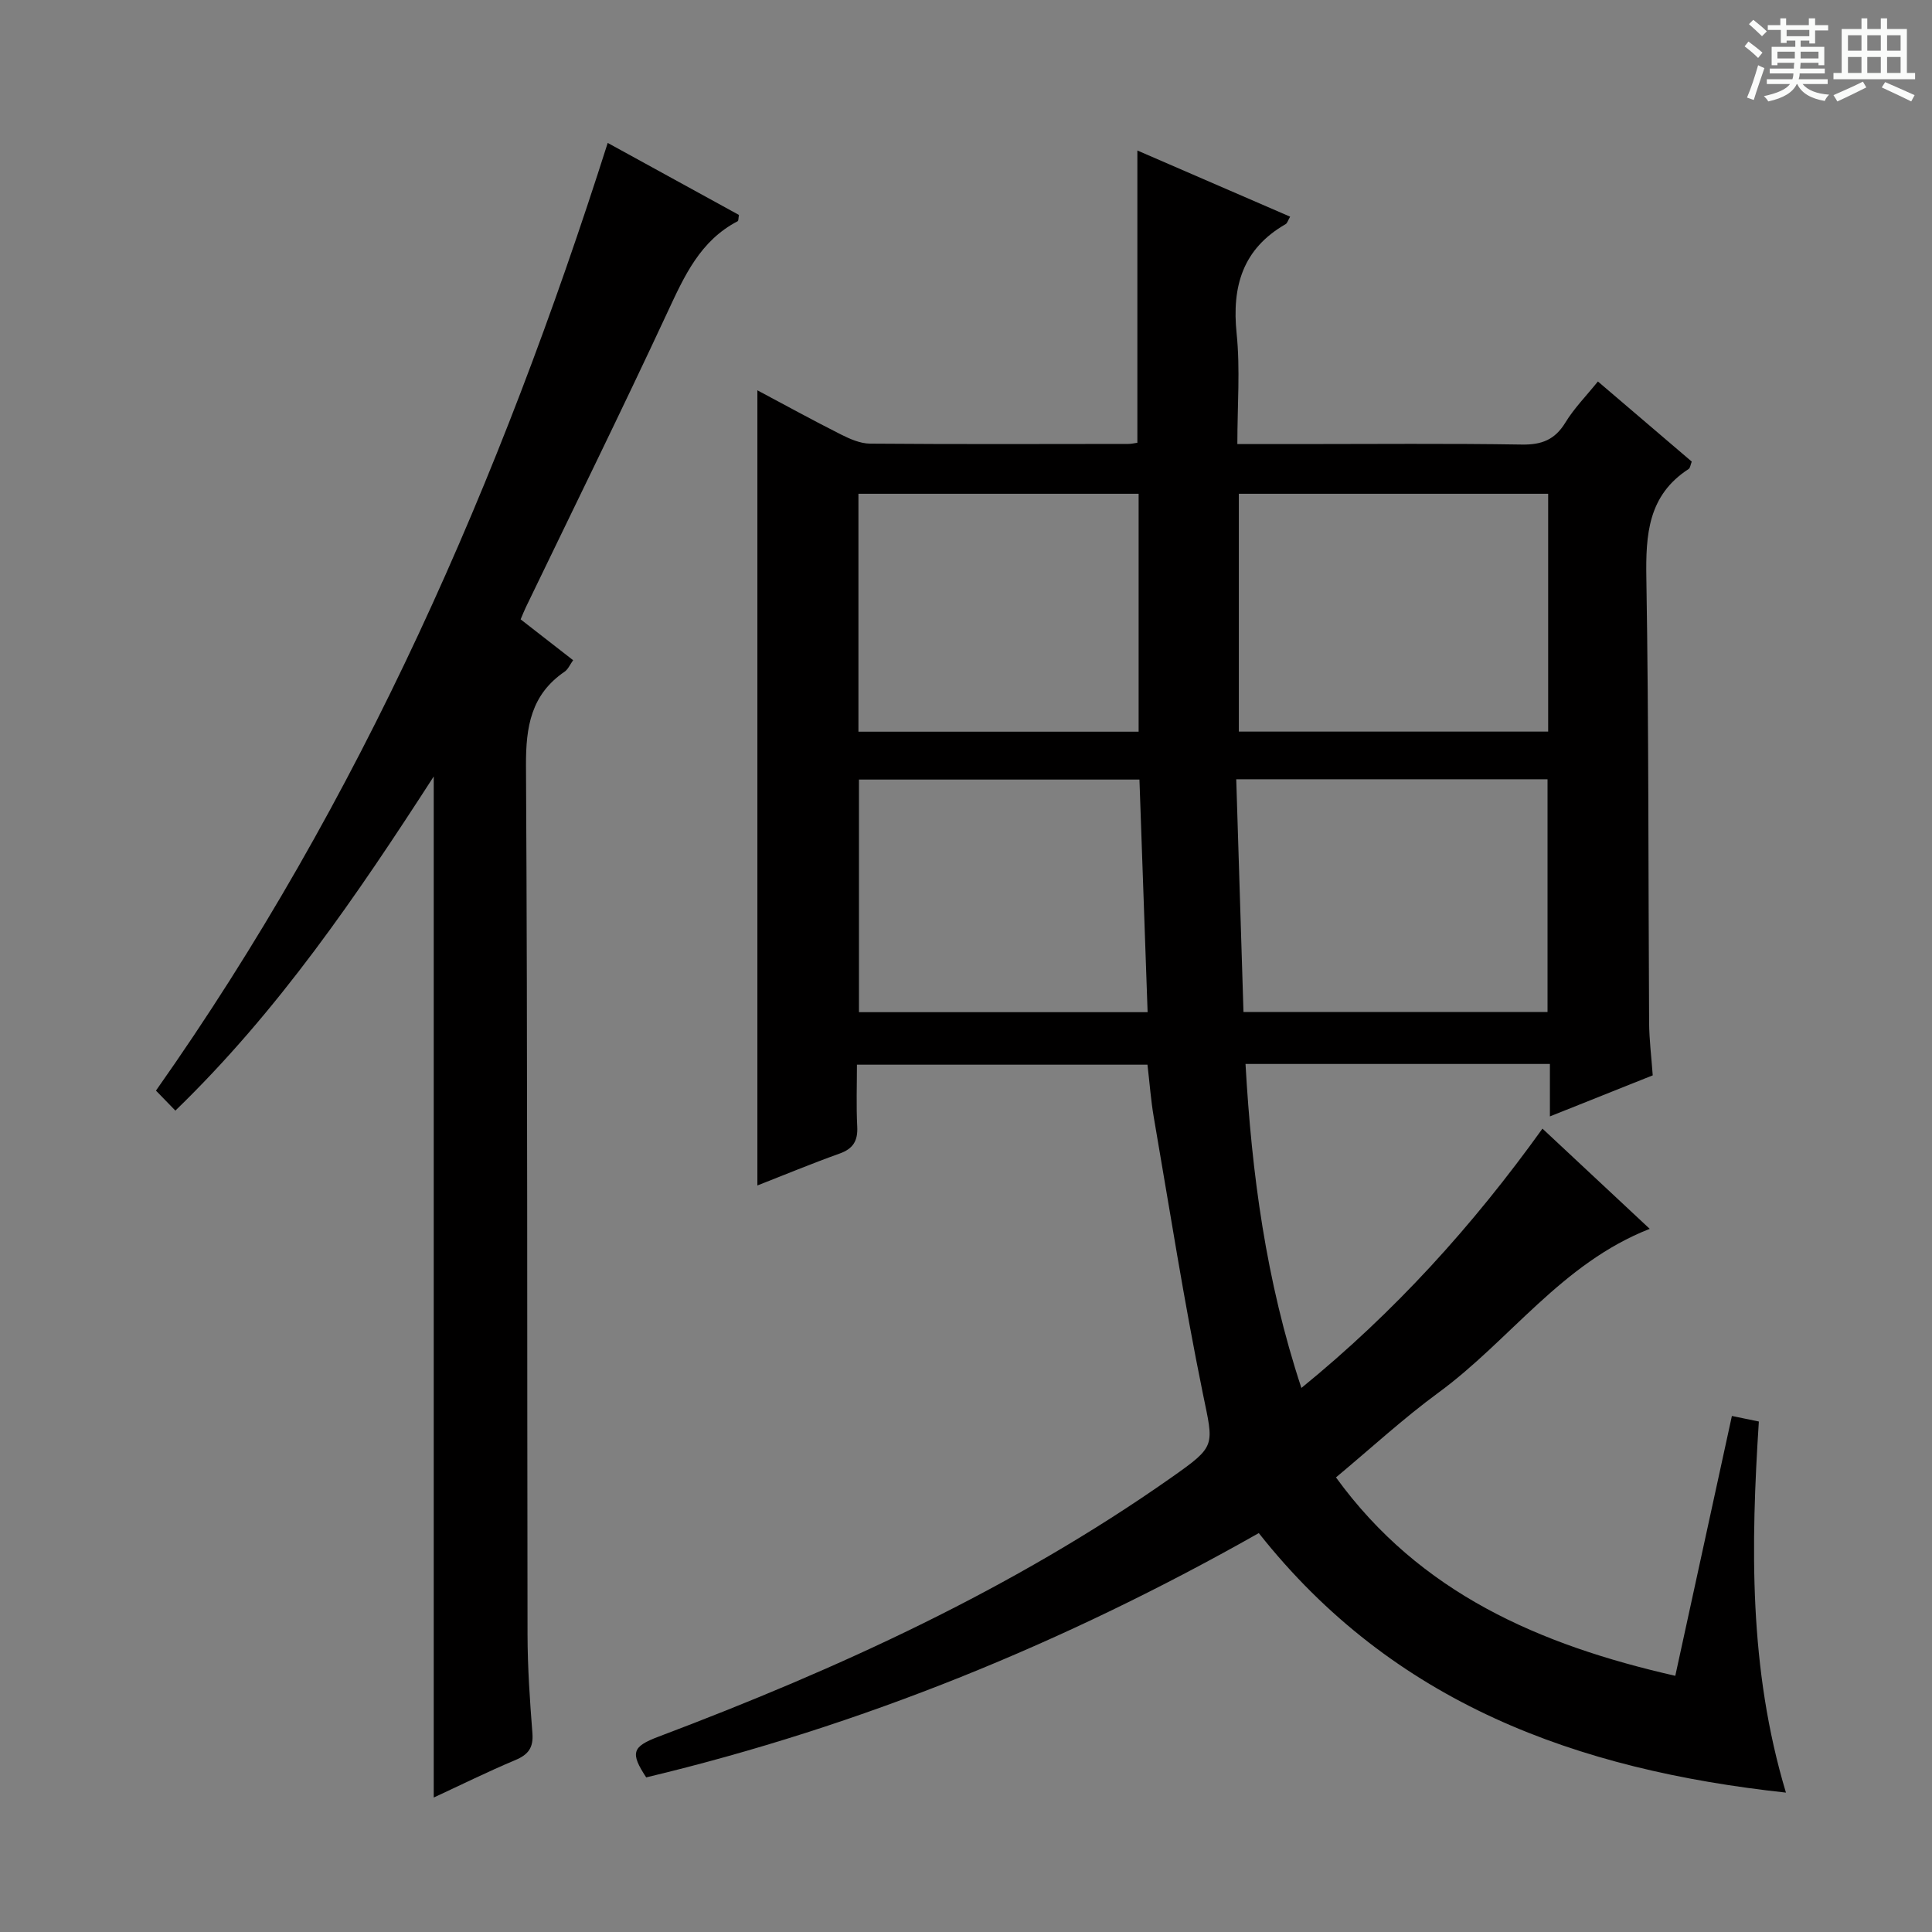
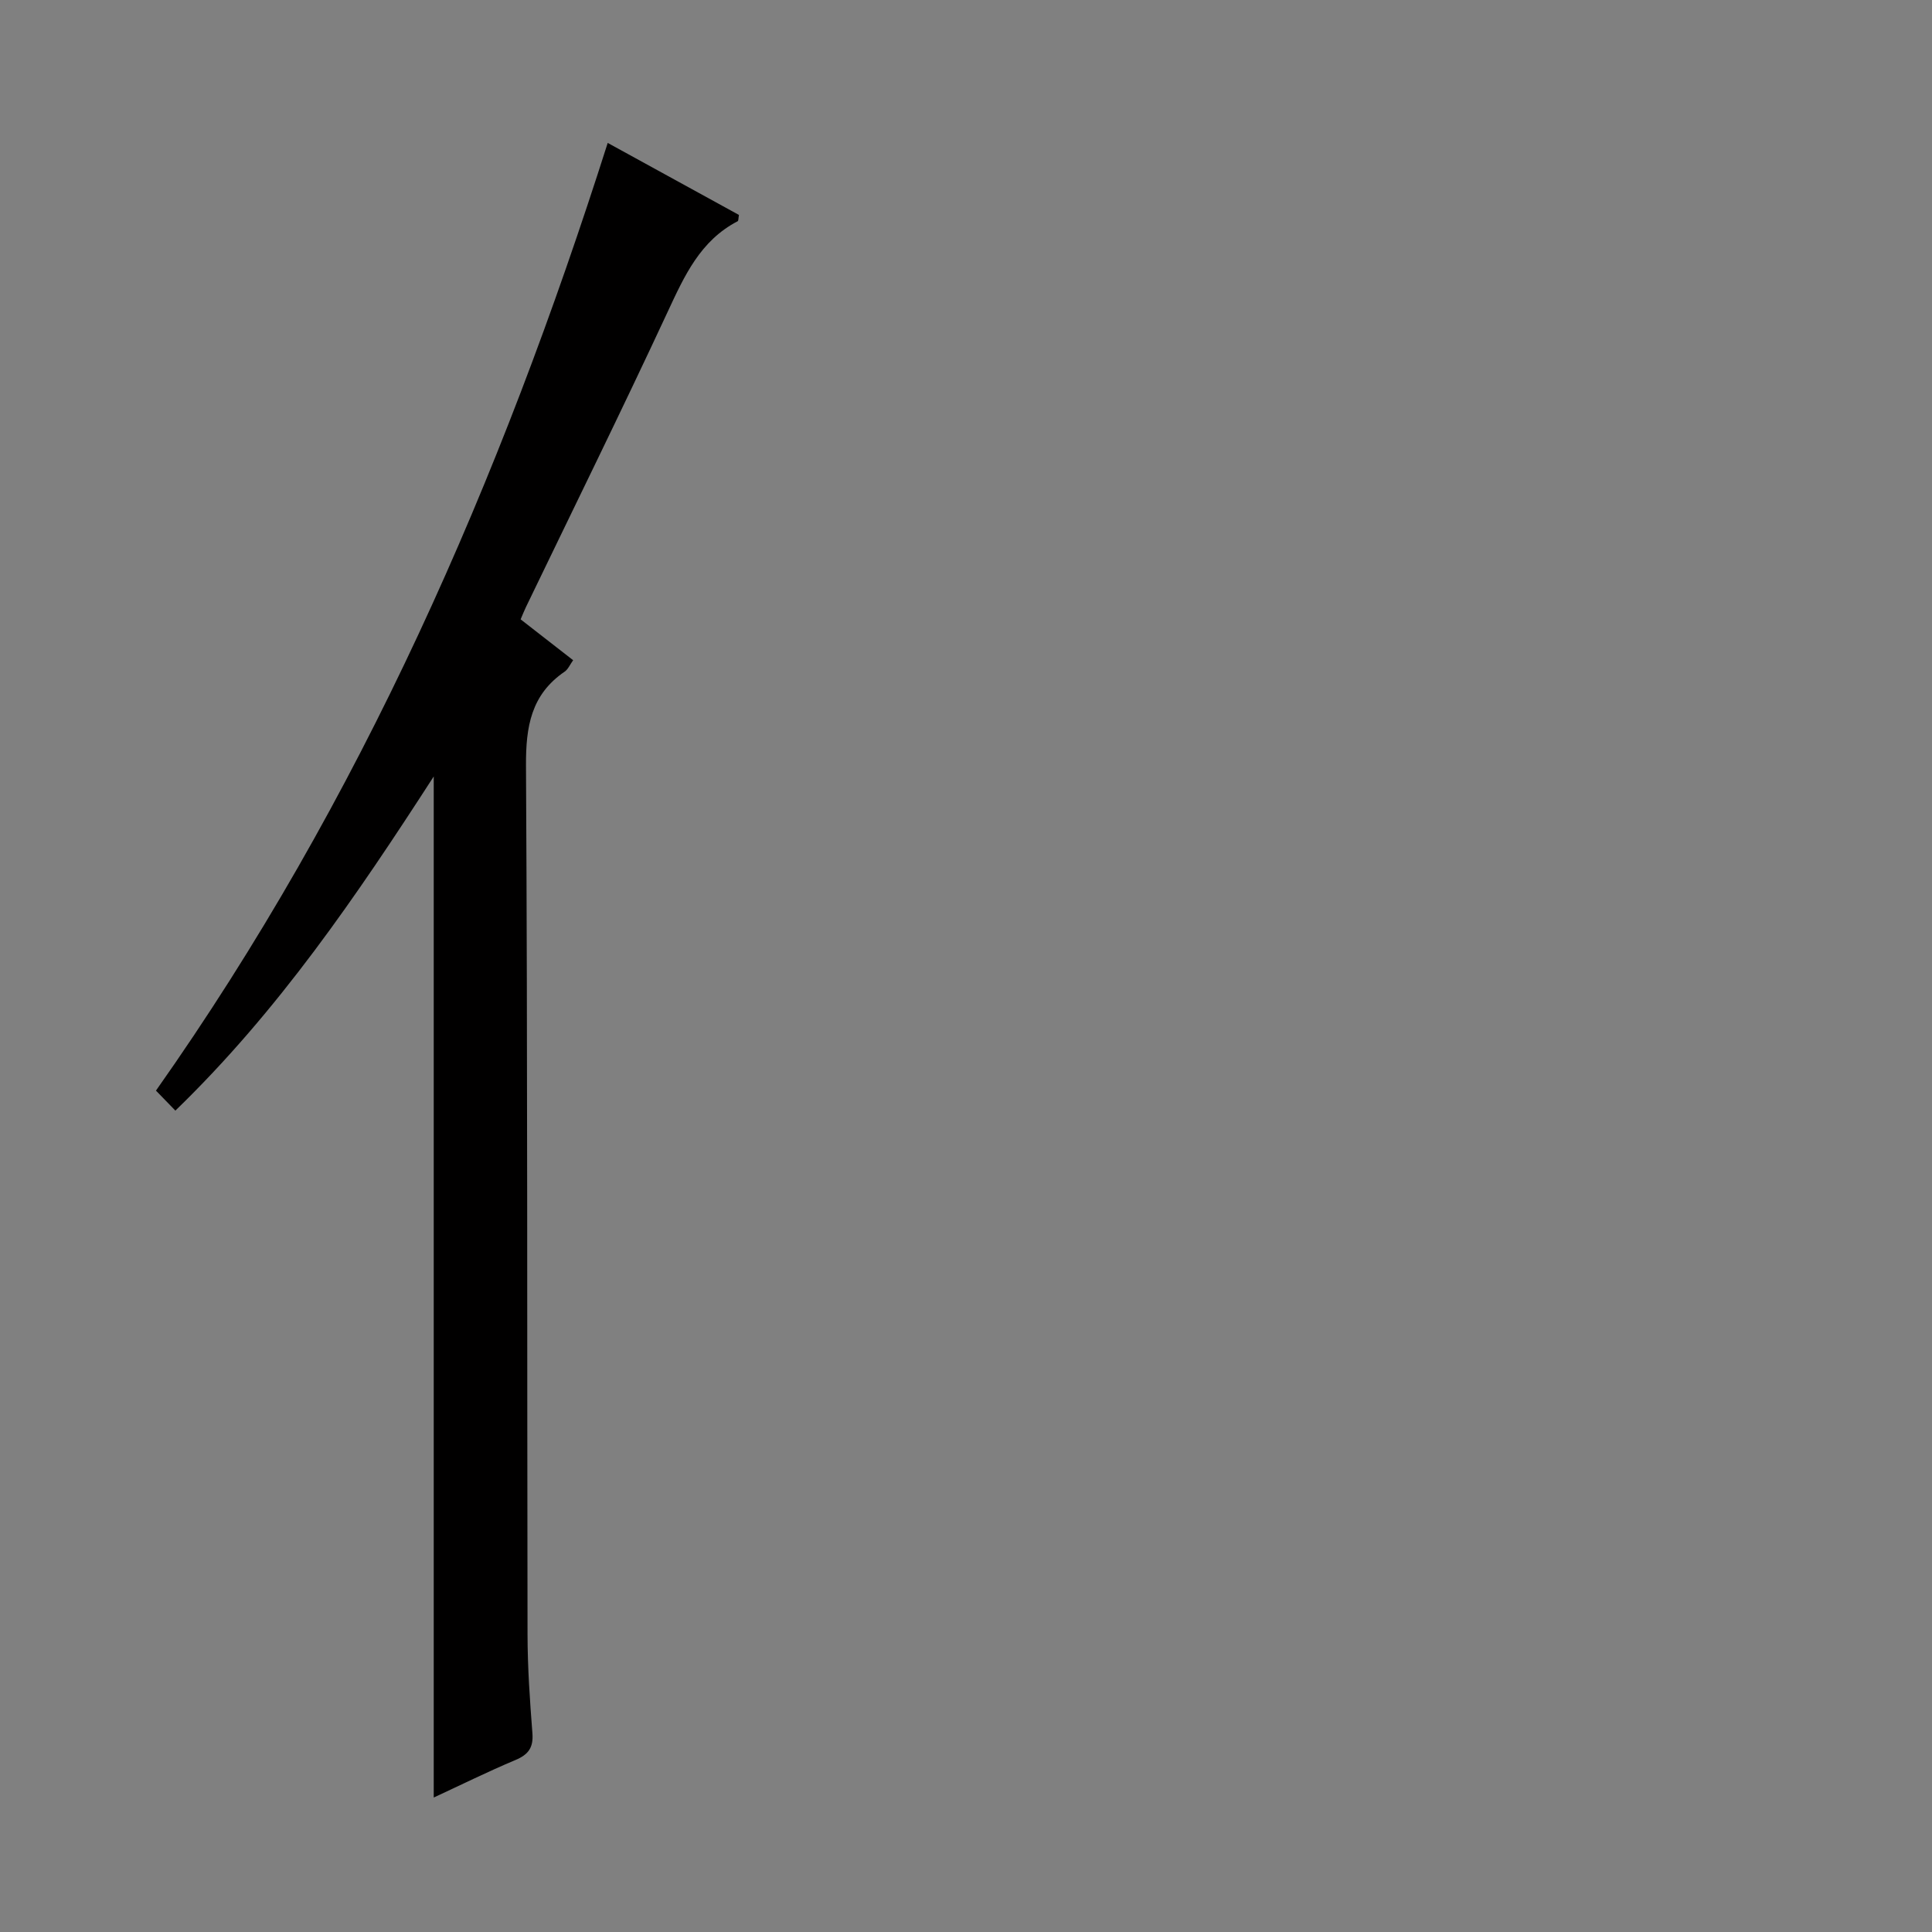
<svg xmlns="http://www.w3.org/2000/svg" enable-background="new 0 0 400 400" viewBox="0 0 400 400">
  <rect x="0" y="0" width="400" height="400" fill="#808080" stroke="none" />
-   <path d="m361.2 9.6.8-1c.9.7 1.9 1.4 2.9 2.3l-.9 1.1c-1-1-2-1.8-2.8-2.4zm.5 10.6c.9-2.1 1.6-4.3 2.3-6.7.4.2.8.4 1.3.6-.7 2.1-1.5 4.3-2.2 6.6zm.4-15.2.9-.9c1 .8 2 1.6 2.8 2.4l-1 1c-.9-.9-1.8-1.7-2.7-2.5zm12.5-1.2h1.2v1.4h2.7v1.1h-2.7v2.7h-1.2v-.6h-1.8v1.3h4.9v3.8h-1.2v-.5h-3.7c0 .4-.1.9-.1 1.2h5.1v1h-5.2c0 .5-.1.9-.2 1.2h6v1h-5.2c1.1 1.3 2.9 2 5.5 2.2-.4.4-.7.8-.9 1.3-2.9-.5-4.8-1.6-5.7-3.5h-.1c-.8 1.7-2.7 2.9-5.9 3.6-.2-.4-.6-.8-.9-1.1 2.8-.6 4.6-1.4 5.4-2.5h-4.8v-1h5.3c.1-.3.2-.7.2-1.2h-4.9v-1h5c0-.4 0-.8.1-1.2h-3.5v.5h-1.2v-3.8h4.9v-1.3h-1.8v.5h-1.2v-2.7h-2.7v-1h2.6v-1.4h1.2v1.4h4.7v-1.4zm-6.6 8.3h3.6c0-.4 0-.9 0-1.4h-3.6zm1.9-4.6h4.7v-1.3h-4.7zm6.6 3.2h-3.7v1.4h3.7z" fill="#fafbfa" />
-   <path d="m385.3 3.8h1.3v2.2h2.8v-2.2h1.3v2.2h4.1v9.1h1.7v1.3h-16.9v-1.3h1.7v-9.1h4.1v-2.2zm.4 13.1.7 1.2c-1.8.9-3.8 1.9-6 2.9-.2-.4-.5-.8-.8-1.3 2.3-1 4.3-1.9 6.1-2.8zm-3.1-6.4h2.8v-3.2h-2.8zm0 4.6h2.8v-3.3h-2.8zm4-4.6h2.8v-3.2h-2.8zm0 4.6h2.8v-3.3h-2.8zm3.7 1.9c2.1.9 4.1 1.8 6.1 2.7l-.7 1.3c-2.2-1.1-4.2-2-6.1-2.9zm3.2-9.7h-2.8v3.2h2.8zm-2.8 7.8h2.8v-3.3h-2.8z" fill="#fafbfa" />
  <g fill="#010000">
-     <path d="m358.57 293.16c1.84.38 3.42.71 5.58 1.15-1.64 25.52-2.13 51.07 5.61 76.83-43.31-4.7-81.28-18.48-109.14-53.73-40.03 22.67-82.15 39.9-126.83 50.58-3.35-5.09-2.92-6.37 2.57-8.44 37.28-14.08 73.35-30.58 106.11-53.61 9.46-6.65 8.8-6.49 6.57-17.41-3.88-18.99-6.88-38.16-10.17-57.27-.59-3.43-.84-6.92-1.3-10.83-19.77 0-39.65 0-60.15 0 0 4.23-.16 8.53.06 12.81.15 2.93-.82 4.58-3.64 5.59-5.75 2.06-11.4 4.4-17.03 6.61 0-54.94 0-109.56 0-164.63 5.64 3 11.4 6.17 17.27 9.13 1.87.94 4.02 1.89 6.04 1.91 17.83.14 35.66.08 53.49.06.63 0 1.26-.16 1.87-.24 0-20.14 0-40.05 0-60.51 10.4 4.51 20.93 9.07 31.63 13.7-.46.79-.59 1.35-.94 1.55-8.87 5.1-11.15 12.85-10.14 22.64.76 7.37.15 14.89.15 22.89h12.91c15.33 0 30.66-.15 45.99.1 4.12.07 6.85-1 9.02-4.56 1.79-2.94 4.28-5.46 6.73-8.5 6.58 5.62 13 11.1 19.43 16.59-.27.68-.32 1.32-.64 1.53-8.4 5.44-8.91 13.54-8.76 22.59.51 30.65.39 61.31.57 91.97.02 3.63.49 7.25.75 10.98-7.09 2.83-13.85 5.53-21.29 8.5 0-3.88 0-7.25 0-10.86-21.15 0-41.73 0-63.02 0 1.28 22.67 4.22 44.84 11.57 67.08 19.32-15.73 35.42-33.51 49.91-53.69 7.41 6.92 14.73 13.76 22.21 20.75-18.22 7.12-28.97 23.09-43.74 33.91-7.23 5.3-13.87 11.42-21.22 17.55 17.35 23.93 42.1 34.68 70.25 41.08 3.92-18.03 7.79-35.79 11.72-53.8zm-102.08-190.93v49.24h64.04c0-16.58 0-32.79 0-49.24-21.4 0-42.49 0-64.04 0zm-.54 59.11c.51 16.21 1.01 32.29 1.5 48.19h62.95c0-16.29 0-32.16 0-48.19-21.38 0-42.34 0-64.45 0zm-78.22-59.11v49.26h58.01c0-16.57 0-32.8 0-49.26-19.34 0-38.42 0-58.01 0zm58.18 59.17c-19.62 0-38.7 0-58.07 0v48.16h59.76c-.57-16.13-1.12-31.88-1.69-48.16z" />
    <path d="m89.8 160.76c-15.99 24.75-32.15 48.52-53.49 69.18-1.39-1.43-2.61-2.68-4.02-4.14 42.47-60.22 71.31-126.38 93.53-196.21 9.07 4.98 18.18 9.98 27.17 14.91-.13.74-.09 1.22-.26 1.3-7.76 4.03-11.04 11.33-14.52 18.81-9.53 20.48-19.52 40.75-29.33 61.1-.35.73-.65 1.48-1.09 2.52 3.61 2.81 7.12 5.54 10.87 8.46-.64.88-1.03 1.87-1.76 2.37-6.95 4.75-8.04 11.38-8 19.42.34 59.98.21 119.95.32 179.93.01 6.81.48 13.63 1.01 20.43.23 2.98-.83 4.43-3.53 5.56-5.76 2.42-11.37 5.2-16.9 7.76 0-70.4 0-140.4 0-211.4z" />
  </g>
</svg>